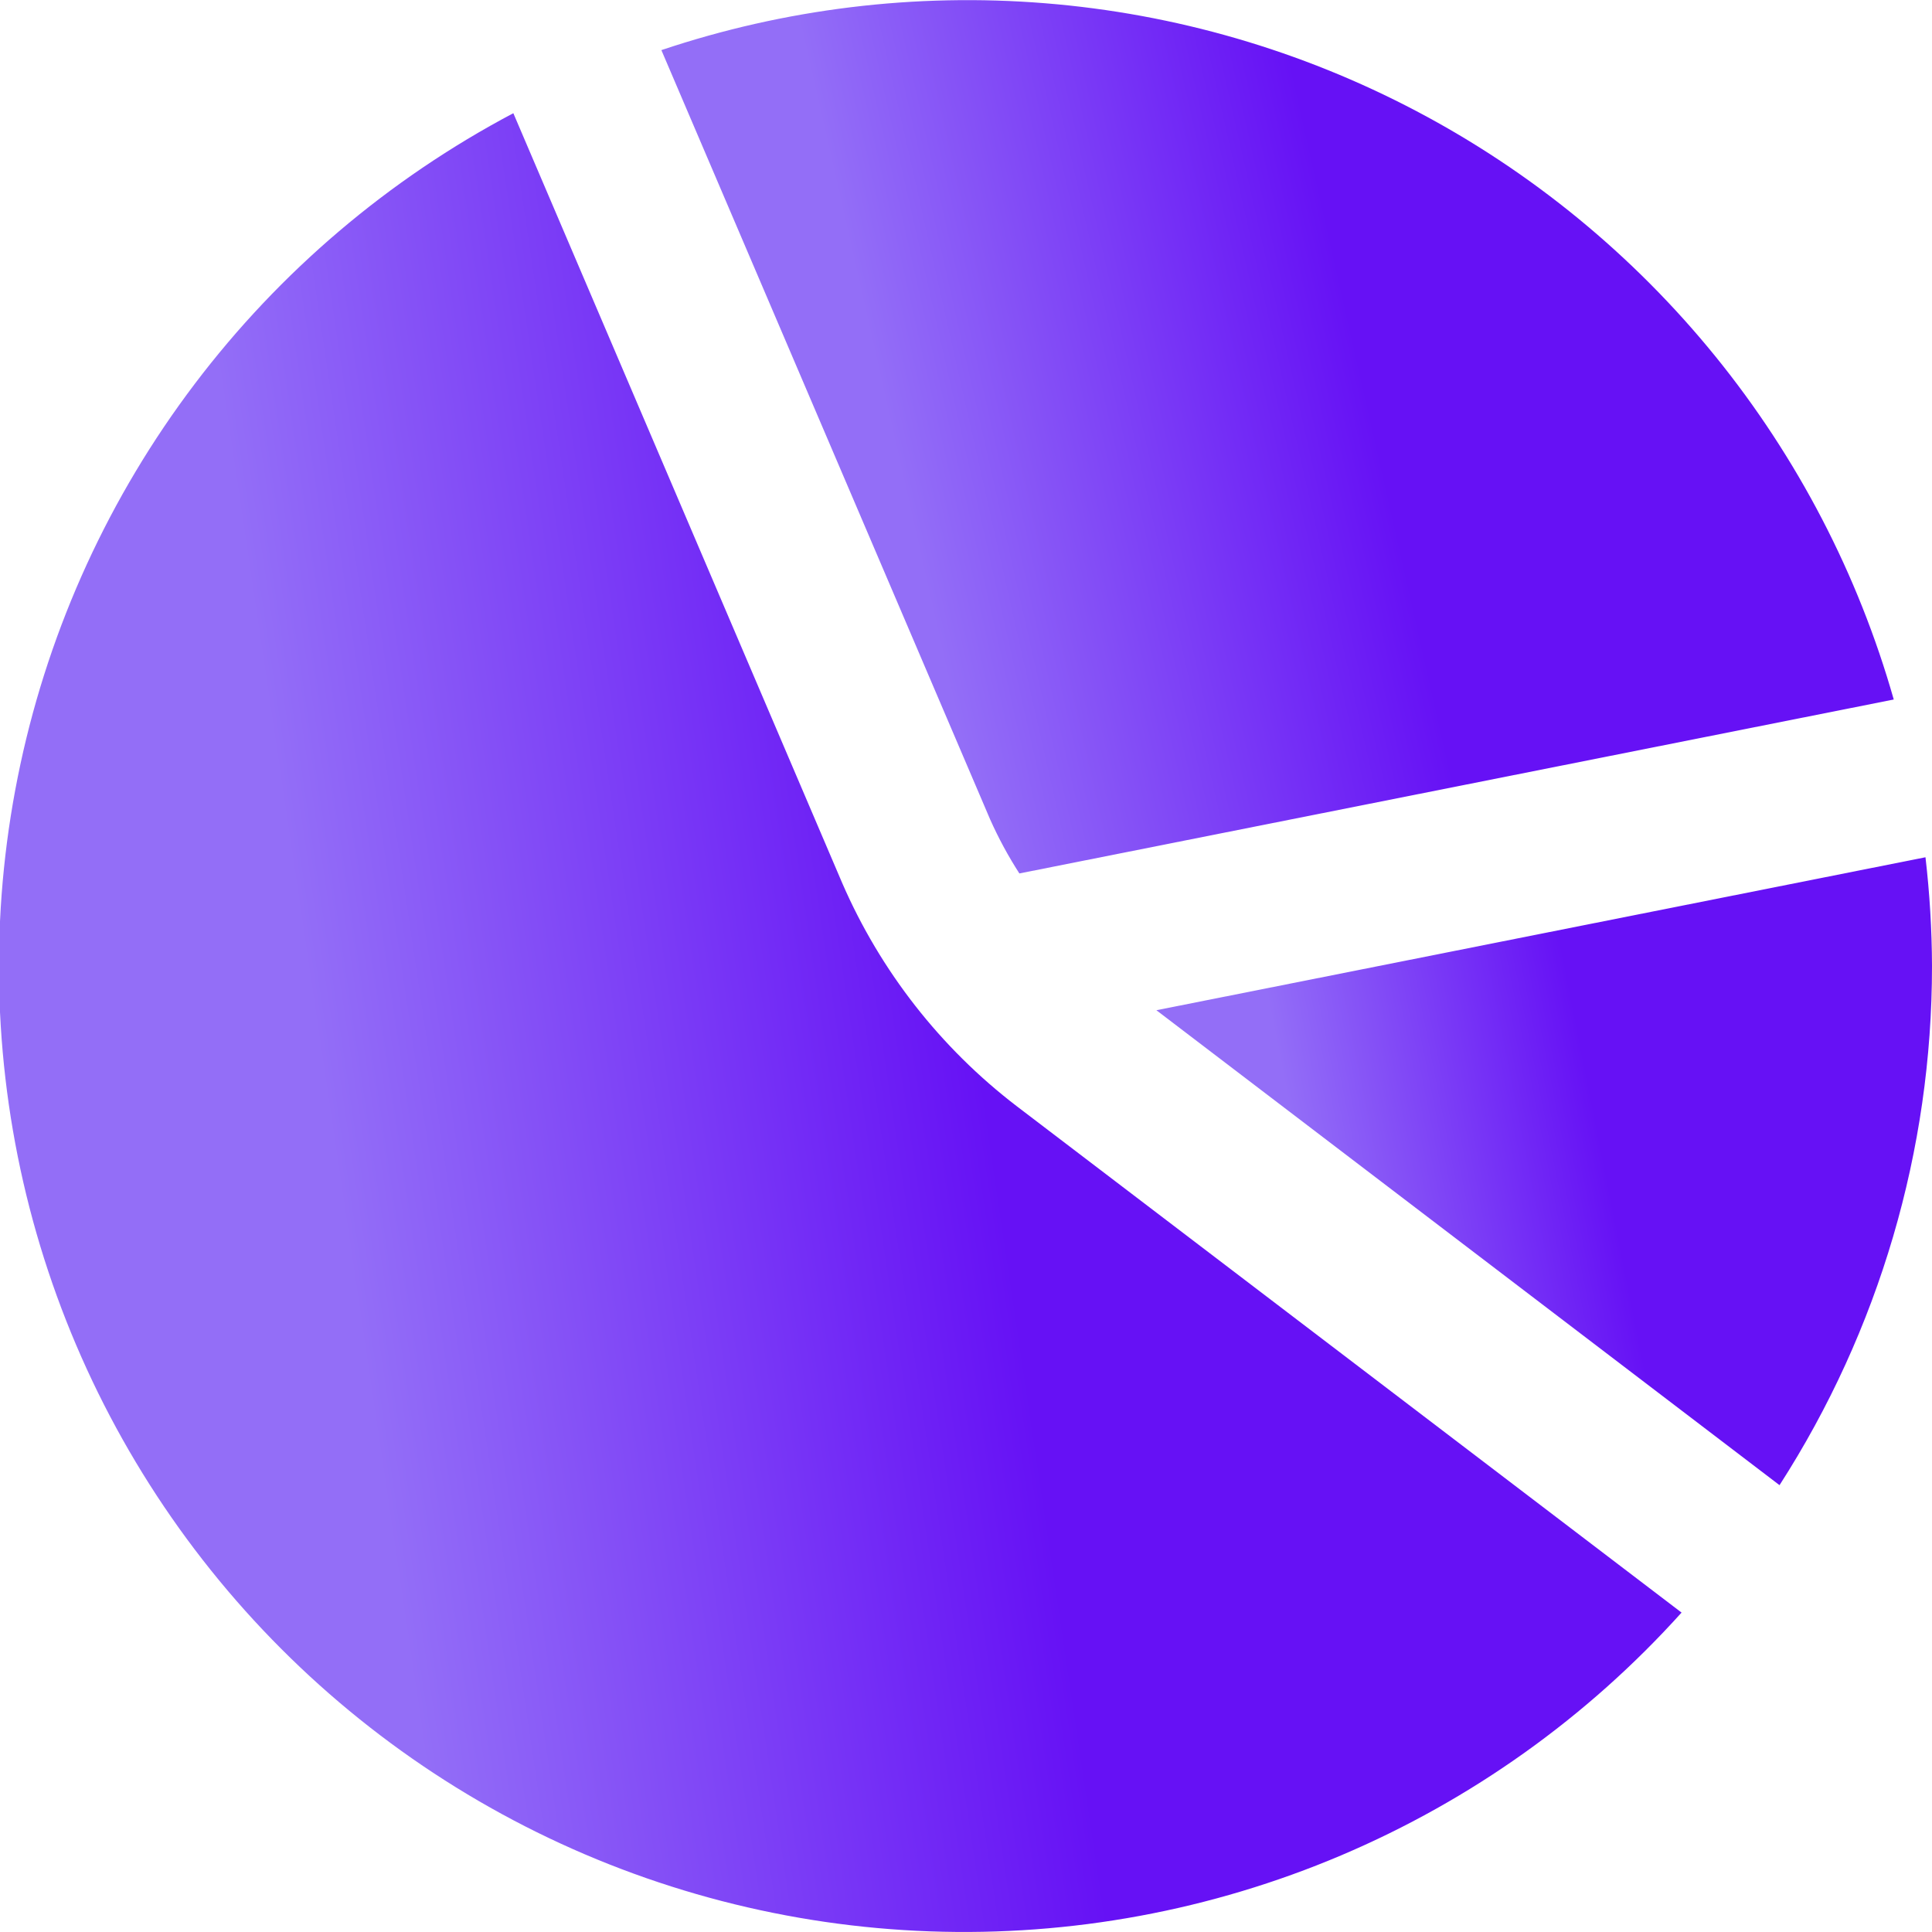
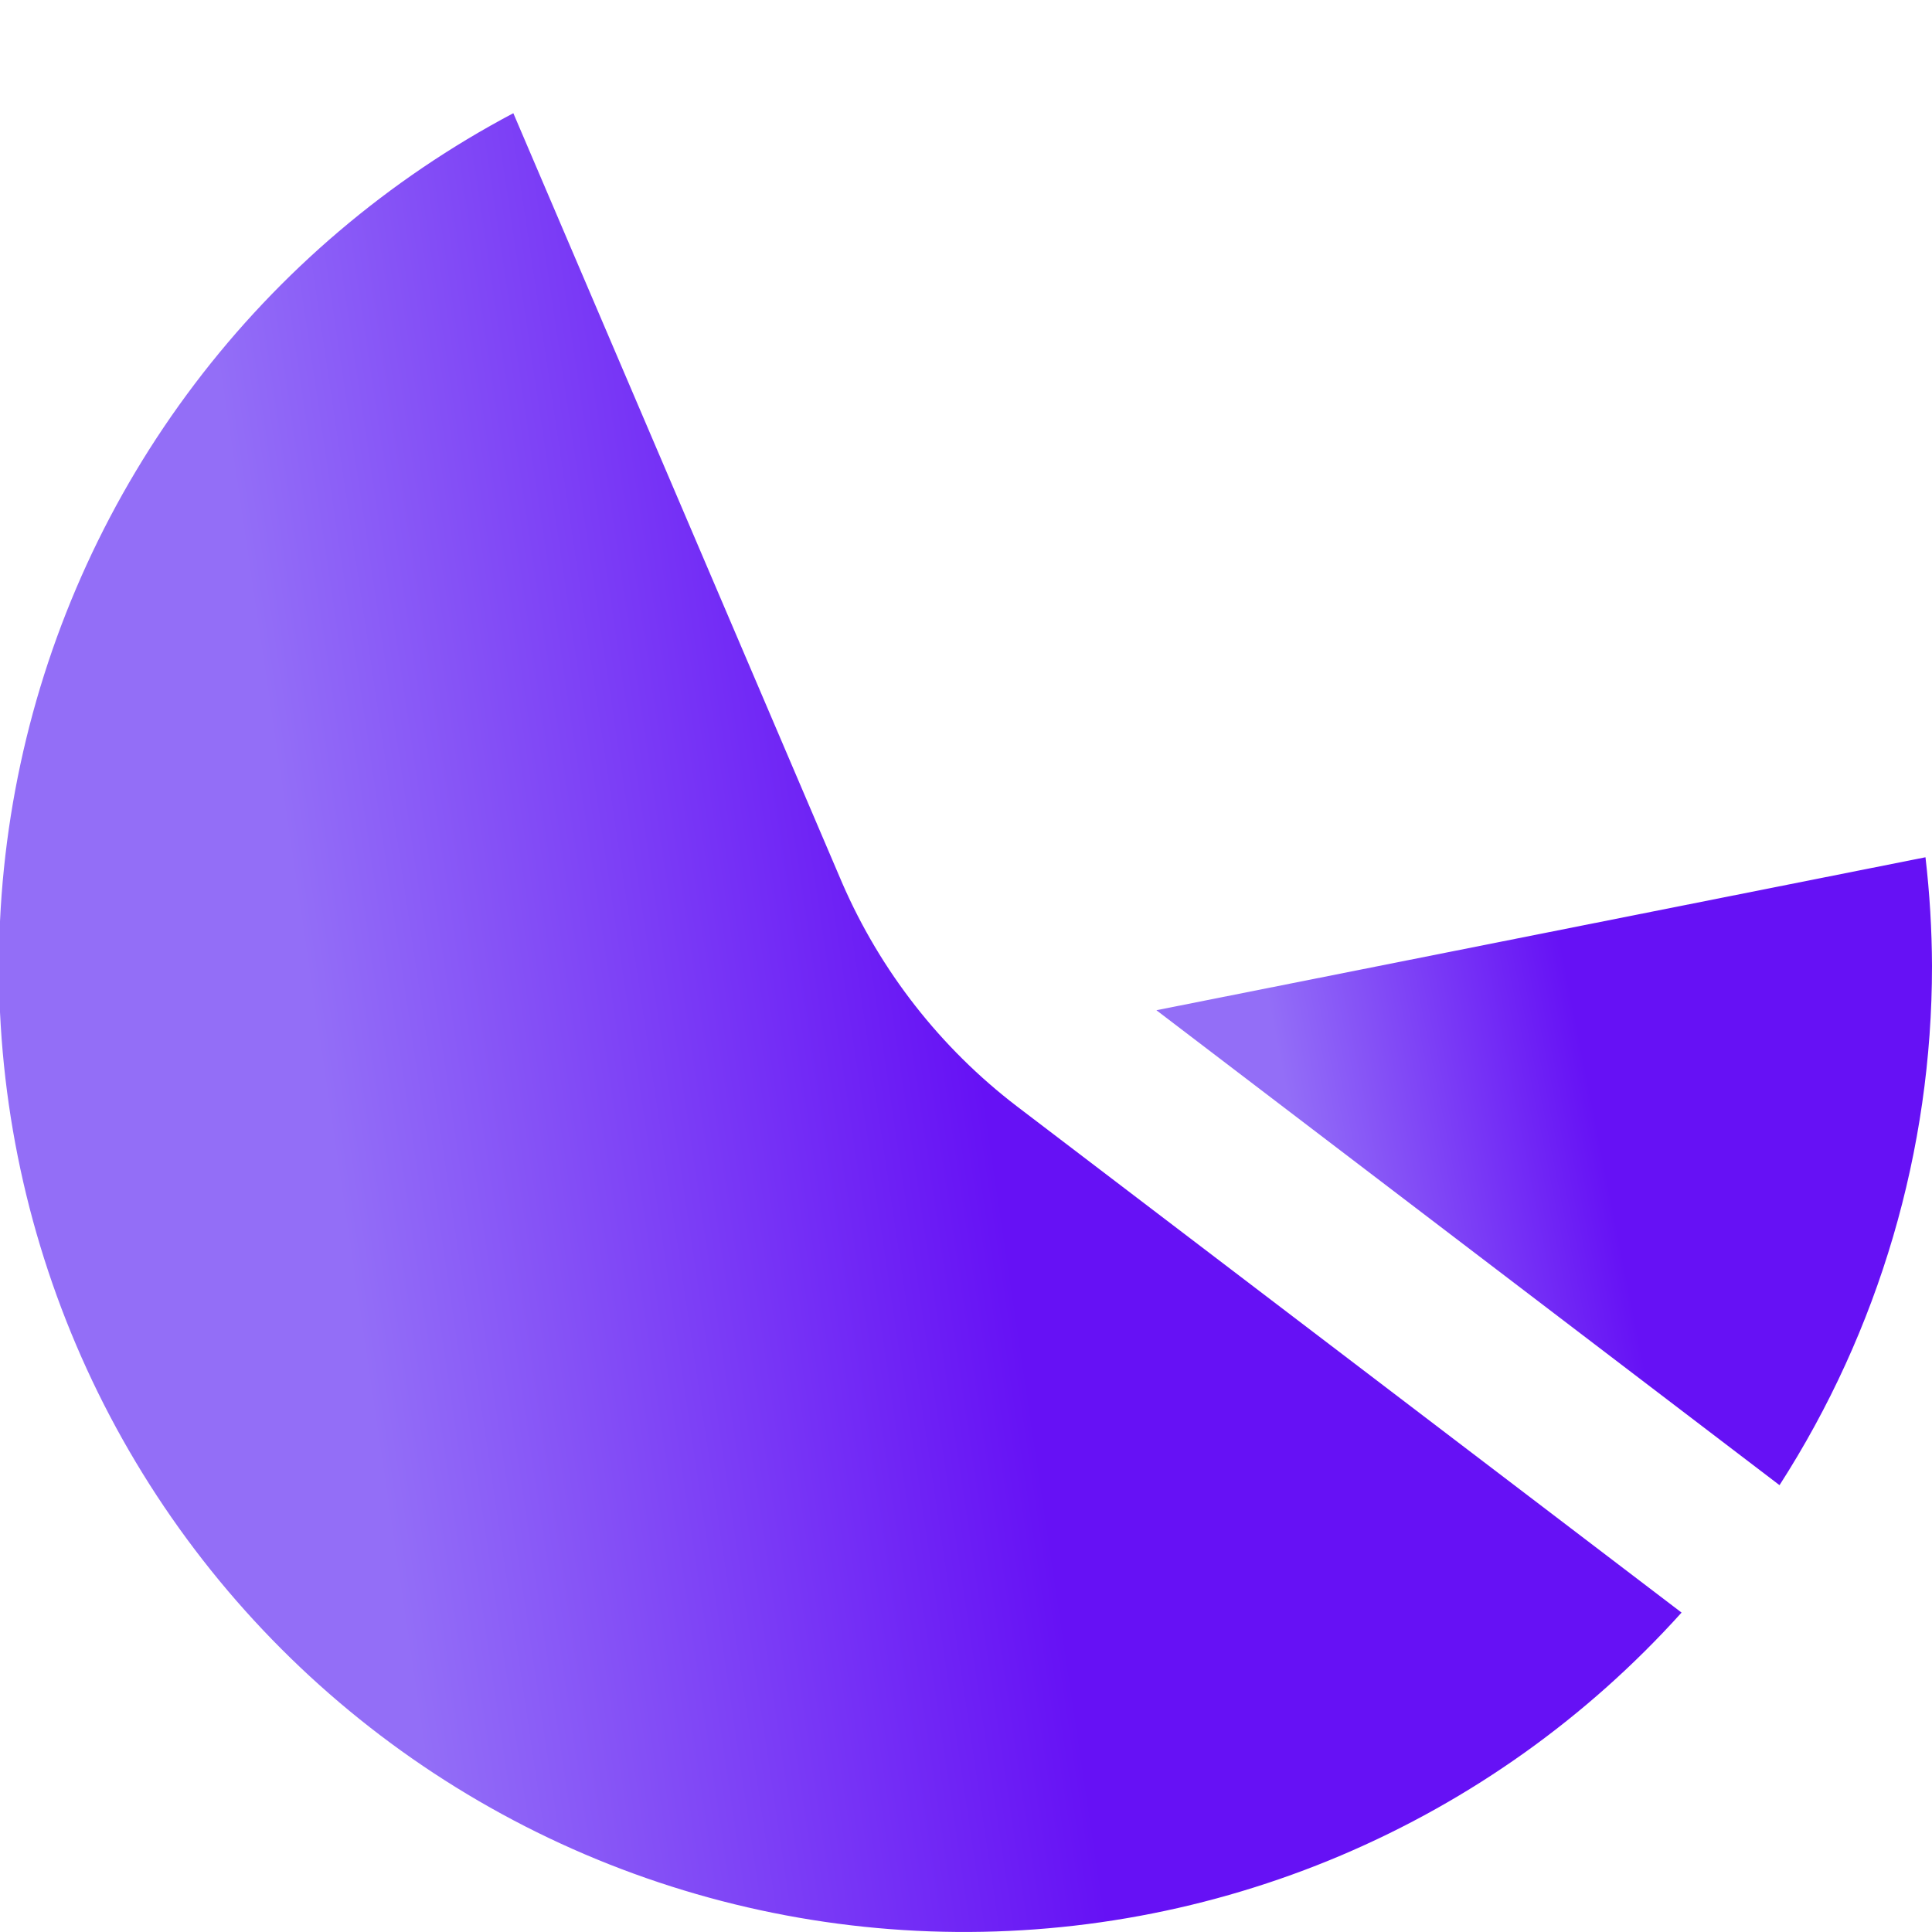
<svg xmlns="http://www.w3.org/2000/svg" width="64" height="64" viewBox="0 0 64 64" fill="none">
  <g clip-path="url(#clip0_384_1276)">
-     <path d="M32.8 27.145C33.077 27.765 33.4 28.363 33.768 28.934L62.733 23.172C61.553 19.023 59.543 15.157 56.826 11.807C54.108 8.457 50.74 5.693 46.923 3.682C43.107 1.671 38.923 0.455 34.624 0.108C30.324 -0.24 25.999 0.288 21.909 1.66L32.8 27.145Z" fill="url(#paint0_linear_384_1276)" />
    <path d="M33.683 36.646C31.157 34.713 29.166 32.168 27.899 29.251L17.005 3.75C12.874 5.933 9.27 8.994 6.449 12.72C3.628 16.445 1.658 20.743 0.677 25.312C-0.304 29.881 -0.271 34.609 0.772 39.164C1.816 43.719 3.845 47.99 6.717 51.676C9.589 55.362 13.234 58.374 17.396 60.5C21.557 62.625 26.134 63.813 30.804 63.979C35.474 64.145 40.123 63.286 44.425 61.462C48.727 59.637 52.577 56.892 55.704 53.419L33.683 36.646Z" fill="url(#paint1_linear_384_1276)" />
    <path d="M38.307 33.465L58.949 49.198C62.248 44.069 64.002 38.099 64 32.001C63.996 30.797 63.923 29.594 63.784 28.398L38.307 33.465Z" fill="url(#paint2_linear_384_1276)" />
  </g>
  <defs>
    <linearGradient id="paint0_linear_384_1276" x1="41.253" y1="-4.719" x2="25.996" y2="-1.271" gradientUnits="userSpaceOnUse">
      <stop stop-color="#6611F5" />
      <stop offset="1" stop-color="#936EF7" />
    </linearGradient>
    <linearGradient id="paint1_linear_384_1276" x1="26.376" y1="-6.087" x2="4.95" y2="-2.911" gradientUnits="userSpaceOnUse">
      <stop stop-color="#6611F5" />
      <stop offset="1" stop-color="#936EF7" />
    </linearGradient>
    <linearGradient id="paint2_linear_384_1276" x1="50.481" y1="25.003" x2="40.768" y2="26.924" gradientUnits="userSpaceOnUse">
      <stop stop-color="#6611F5" />
      <stop offset="1" stop-color="#936EF7" />
    </linearGradient>
    <clipPath id="clip0_384_1276">
      <rect width="64" height="64" fill="white" />
    </clipPath>
  </defs>
</svg>